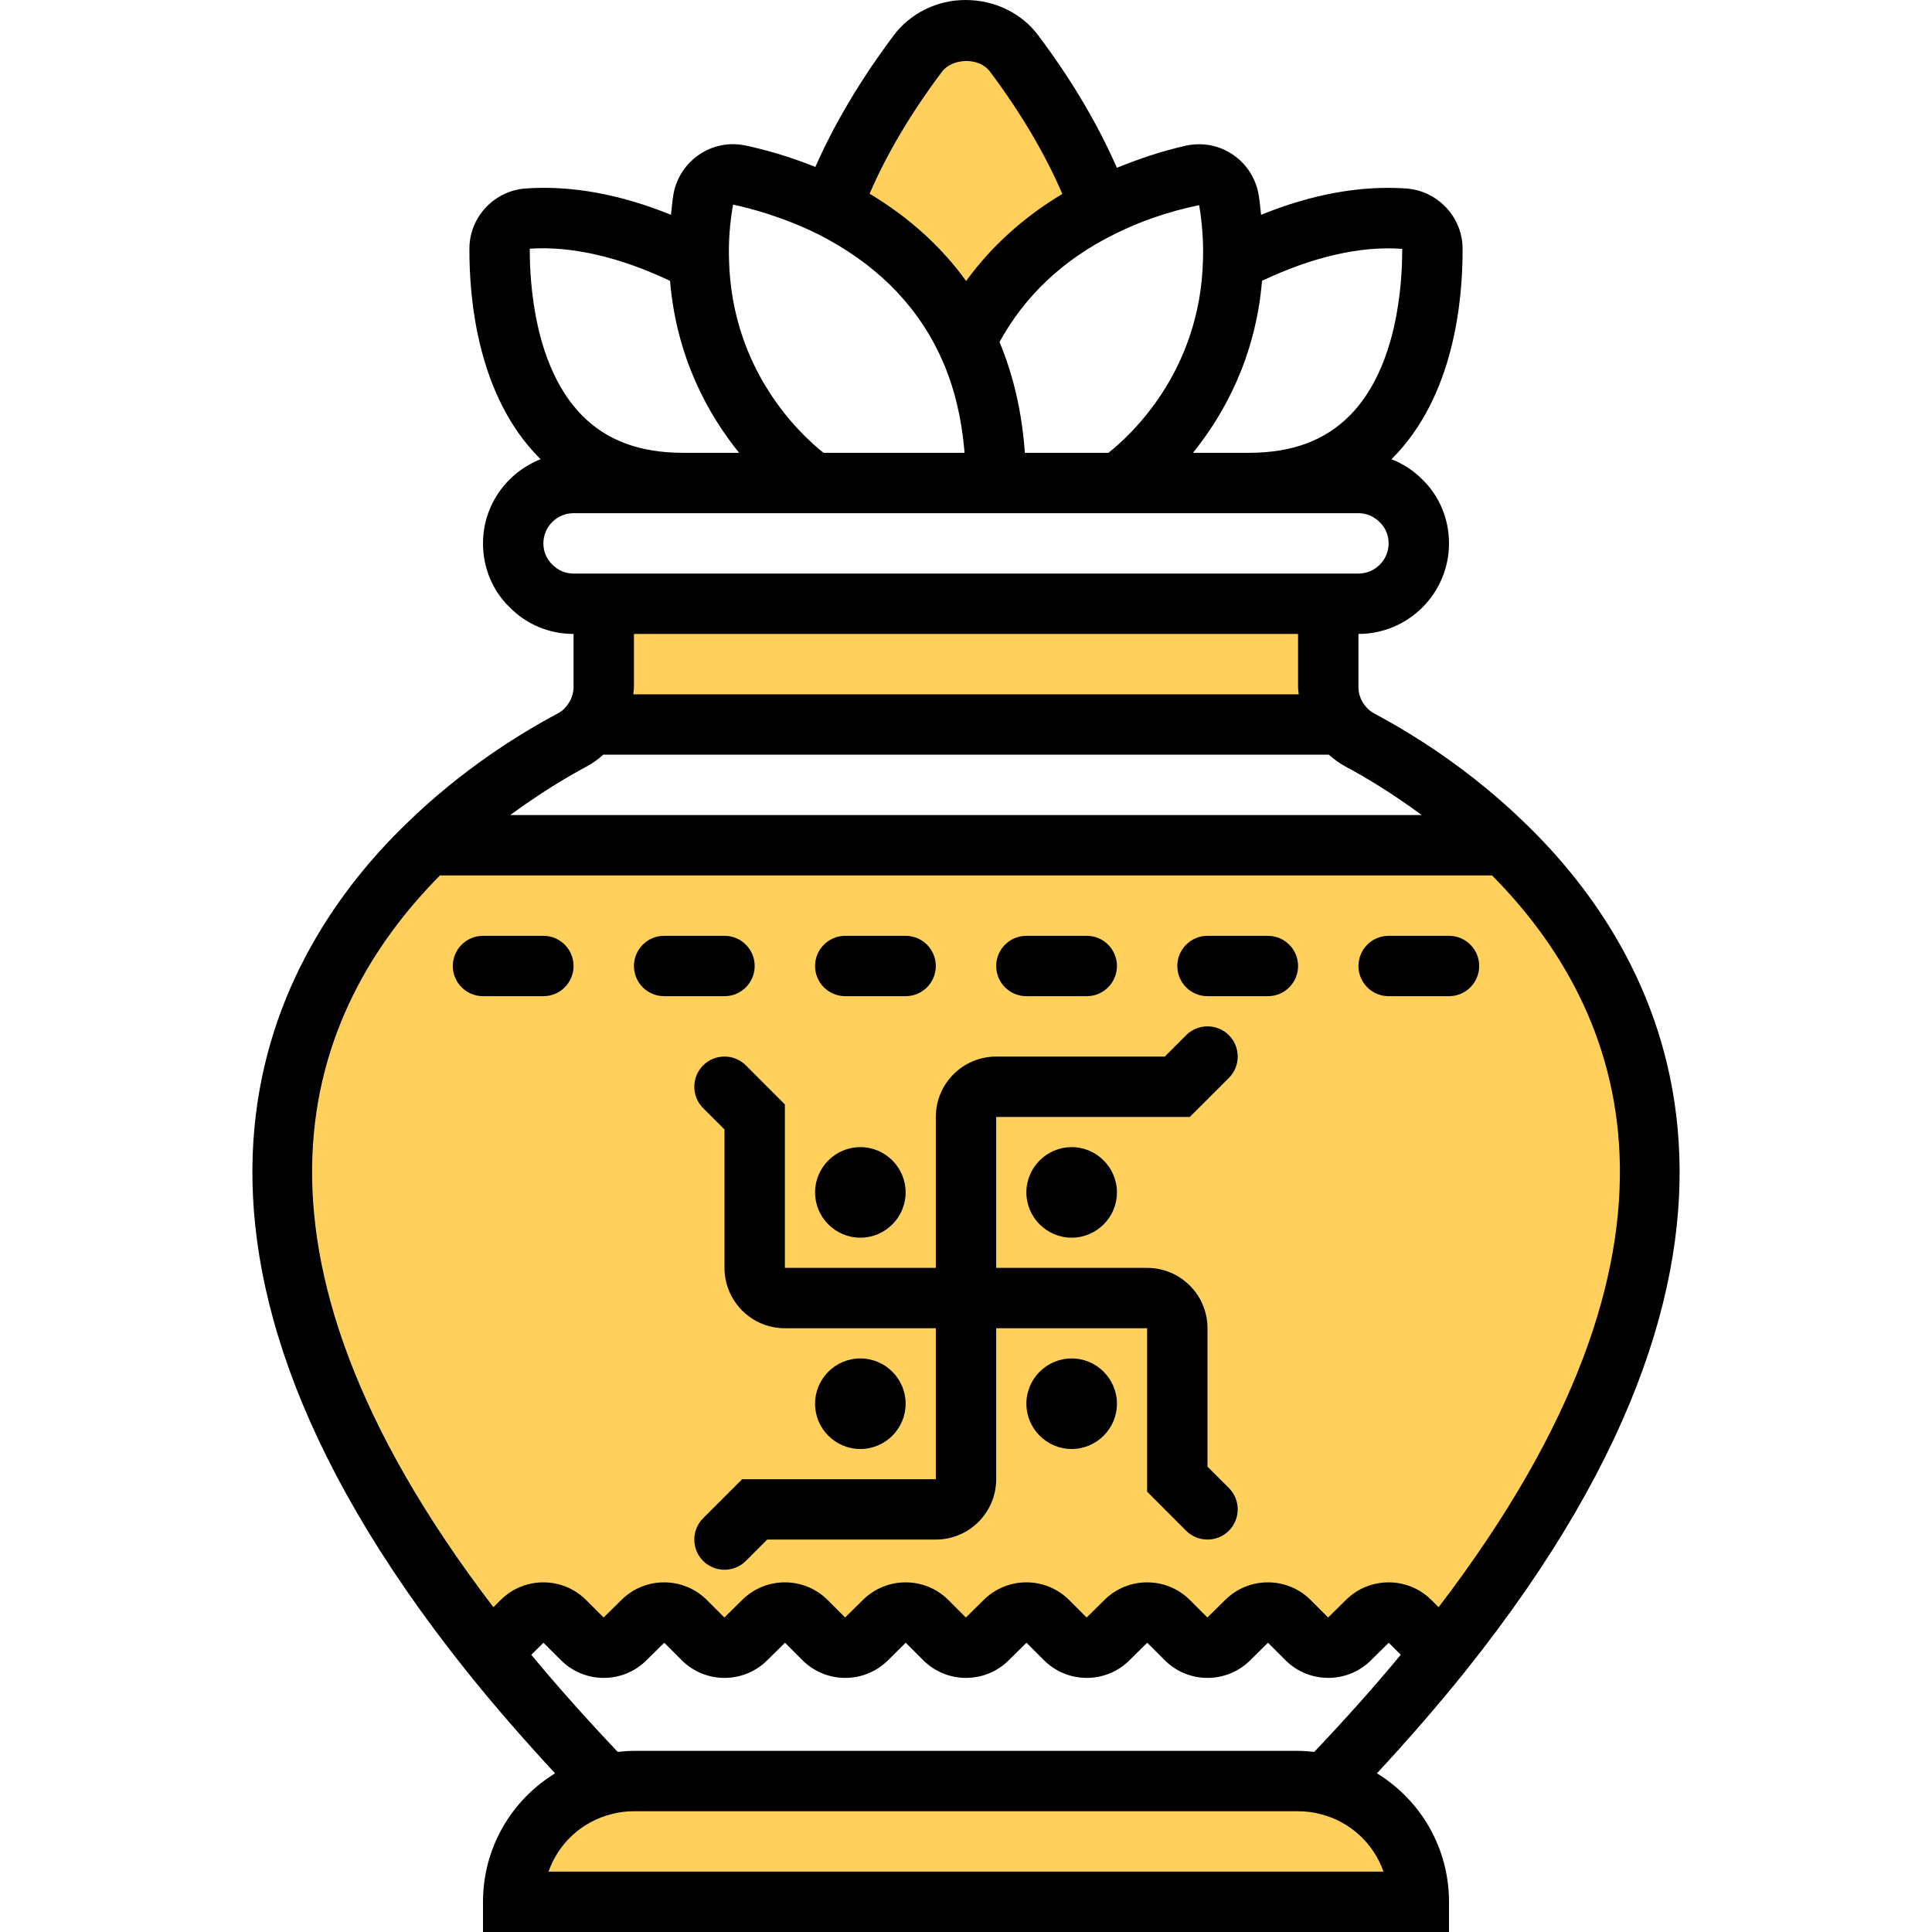
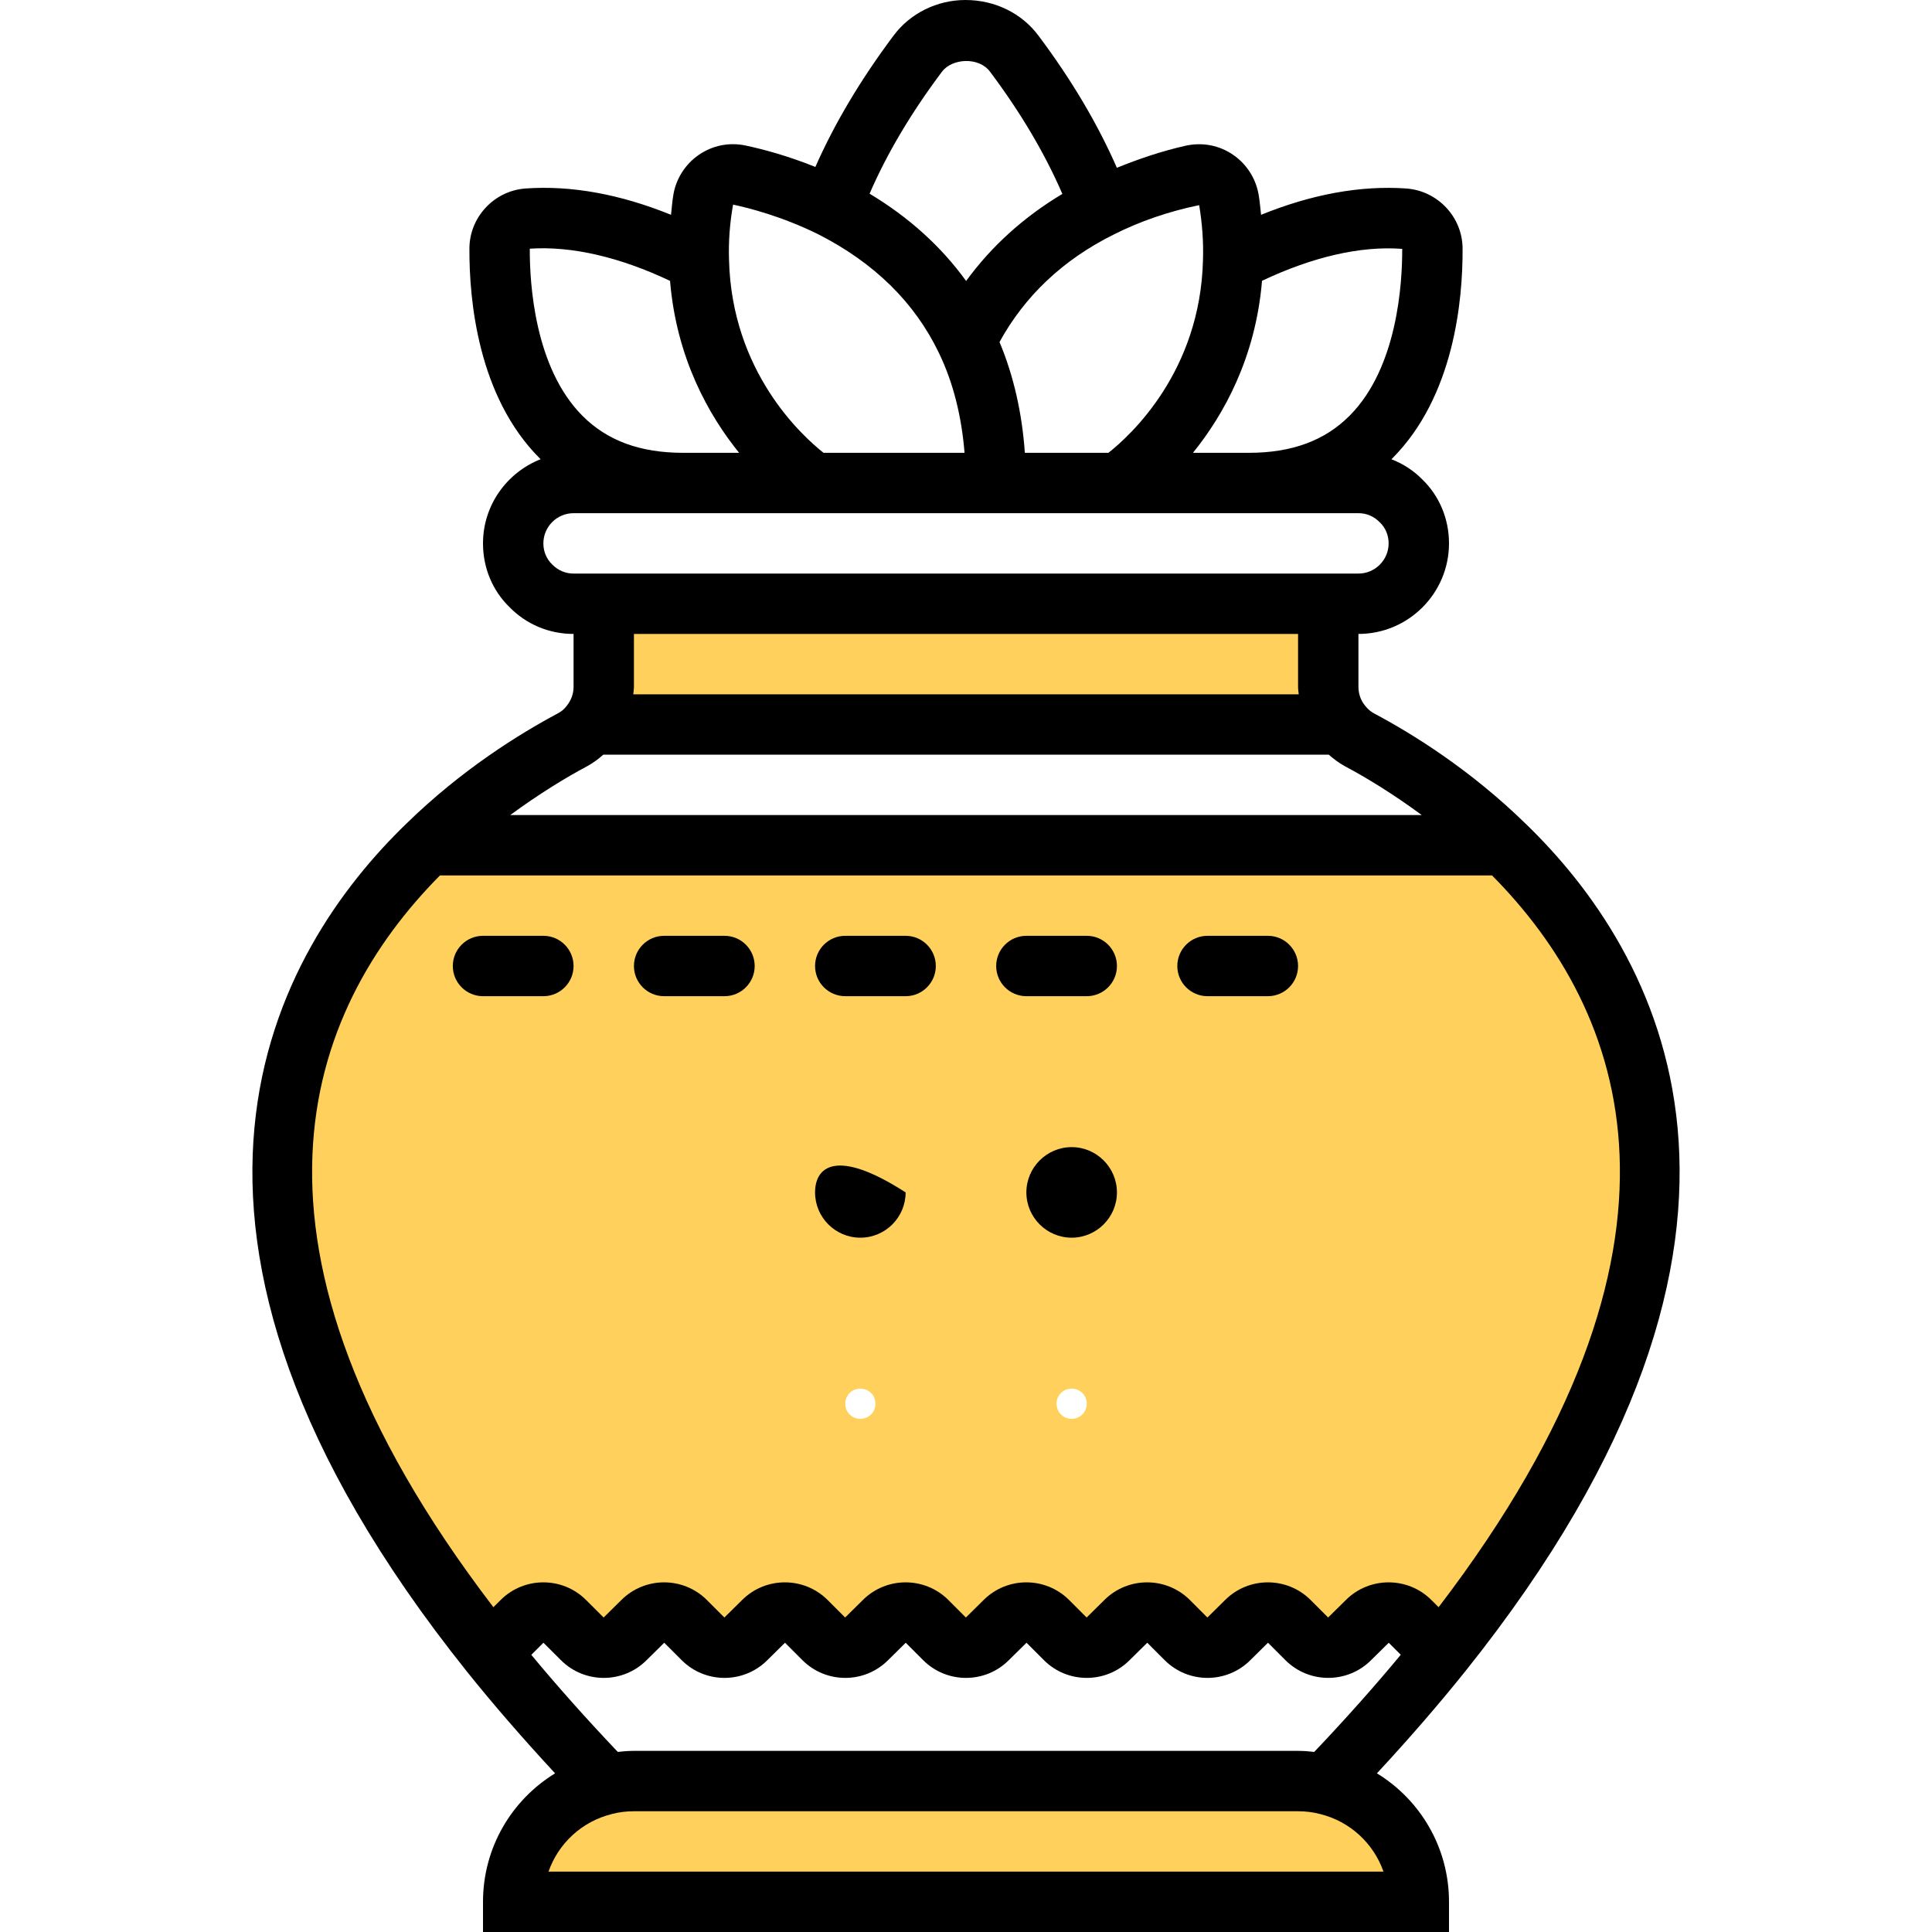
<svg xmlns="http://www.w3.org/2000/svg" width="32" height="32" viewBox="0 0 32 32" fill="none">
  <path d="M23.5 31.5H8.5C8.5 30.565 9.145 29.775 10.015 29.56C10.17 29.52 10.335 29.5 10.5 29.5H21.5C21.665 29.5 21.83 29.52 21.985 29.56C22.855 29.775 23.5 30.565 23.5 31.5Z" fill="#FFD15C" />
-   <path d="M18.23 3.435C17.41 3.84 16.535 4.52 16 5.625C15.47 4.52 14.59 3.845 13.77 3.43C14.045 2.675 14.495 1.83 15.2 0.89C15.385 0.64 15.68 0.5 15.99 0.5H16.01C16.32 0.5 16.615 0.64 16.8 0.89C17.505 1.83 17.955 2.68 18.23 3.435Z" fill="#FFD15C" />
  <path d="M22.22 12H9.78C9.92 11.83 10 11.61 10 11.375V10H22V11.375C22 11.61 22.08 11.83 22.22 12Z" fill="#FFD15C" />
  <path d="M24.92 14C27.26 16.26 29.335 20.55 23.875 27.375L23.355 26.855C23.16 26.66 22.84 26.66 22.645 26.855L22.355 27.145C22.16 27.34 21.84 27.34 21.645 27.145L21.355 26.855C21.16 26.66 20.84 26.66 20.645 26.855L20.355 27.145C20.16 27.34 19.84 27.34 19.645 27.145L19.355 26.855C19.16 26.66 18.84 26.66 18.645 26.855L18.355 27.145C18.16 27.34 17.84 27.34 17.645 27.145L17.355 26.855C17.16 26.66 16.84 26.66 16.645 26.855L16.355 27.145C16.16 27.34 15.84 27.34 15.645 27.145L15.355 26.855C15.16 26.66 14.84 26.66 14.645 26.855L14.355 27.145C14.16 27.34 13.84 27.34 13.645 27.145L13.355 26.855C13.16 26.66 12.84 26.66 12.645 26.855L12.355 27.145C12.16 27.34 11.84 27.34 11.645 27.145L11.355 26.855C11.16 26.66 10.84 26.66 10.645 26.855L10.355 27.145C10.16 27.34 9.84 27.34 9.645 27.145L9.355 26.855C9.16 26.66 8.84 26.66 8.645 26.855L8.125 27.375C2.665 20.55 4.74 16.26 7.08 14H24.92ZM18 19.75C18 19.61 17.89 19.5 17.75 19.5C17.61 19.5 17.5 19.61 17.5 19.75C17.5 19.89 17.61 20 17.75 20C17.89 20 18 19.89 18 19.75ZM18 23.25C18 23.11 17.89 23 17.75 23C17.61 23 17.5 23.11 17.5 23.25C17.5 23.39 17.61 23.5 17.75 23.5C17.89 23.5 18 23.39 18 23.25ZM14.5 19.75C14.5 19.61 14.39 19.5 14.25 19.5C14.11 19.5 14 19.61 14 19.75C14 19.89 14.11 20 14.25 20C14.39 20 14.5 19.89 14.5 19.75ZM14.5 23.25C14.5 23.11 14.39 23 14.25 23C14.11 23 14 23.11 14 23.25C14 23.39 14.11 23.5 14.25 23.5C14.39 23.5 14.5 23.39 14.5 23.25Z" fill="#FFD15C" />
  <path d="M9.194 29.372C8.468 29.817 8 30.61 8 31.5V32H24V31.5C24 30.609 23.531 29.815 22.806 29.372C23.337 28.8 23.826 28.235 24.265 27.688C30.161 20.318 27.424 15.723 25.269 13.643C24.355 12.75 23.397 12.155 22.758 11.816C22.7 11.784 22.654 11.746 22.605 11.682C22.538 11.599 22.5 11.49 22.5 11.375V10.5C23.327 10.5 24 9.827 24 9C24 8.595 23.841 8.217 23.563 7.946C23.415 7.794 23.238 7.681 23.046 7.606C23.051 7.601 23.057 7.596 23.062 7.591C24.083 6.566 24.229 4.976 24.225 4.12C24.225 3.6 23.818 3.162 23.295 3.122C22.535 3.069 21.727 3.217 20.887 3.558C20.875 3.451 20.867 3.344 20.849 3.237C20.806 2.966 20.652 2.72 20.427 2.566C20.2 2.409 19.925 2.353 19.645 2.412C19.238 2.503 18.86 2.633 18.499 2.779C18.185 2.062 17.754 1.329 17.202 0.593C16.927 0.222 16.482 0 15.99 0C15.518 0 15.073 0.222 14.8 0.59C14.248 1.327 13.818 2.055 13.505 2.765C13.043 2.579 12.636 2.471 12.348 2.41C12.075 2.353 11.8 2.409 11.573 2.566C11.348 2.721 11.194 2.966 11.152 3.232C11.134 3.341 11.126 3.45 11.114 3.558C10.271 3.216 9.463 3.068 8.702 3.122C8.182 3.161 7.775 3.599 7.775 4.118C7.771 4.975 7.917 6.566 8.938 7.59C8.943 7.596 8.949 7.601 8.955 7.606C8.397 7.825 8 8.366 8 9C8 9.405 8.158 9.783 8.437 10.054C8.717 10.341 9.094 10.5 9.5 10.5V11.375C9.5 11.49 9.462 11.599 9.382 11.697C9.345 11.745 9.299 11.784 9.245 11.813C8.602 12.155 7.644 12.75 6.733 13.64C4.576 15.723 1.839 20.317 7.735 27.688C8.173 28.235 8.664 28.8 9.194 29.372ZM21.5 29H10.5C10.409 29 10.32 29.007 10.232 29.017C9.714 28.471 9.234 27.933 8.8 27.409L9.001 27.209L9.291 27.498C9.682 27.889 10.318 27.889 10.709 27.498L11.002 27.209L11.291 27.498C11.682 27.889 12.318 27.889 12.709 27.498L13.002 27.209L13.291 27.498C13.682 27.889 14.318 27.889 14.709 27.498L15.002 27.209L15.291 27.498C15.682 27.889 16.318 27.889 16.709 27.498L17.002 27.209L17.291 27.498C17.682 27.889 18.318 27.889 18.709 27.498L19.002 27.209L19.291 27.498C19.682 27.889 20.318 27.889 20.709 27.498L21.002 27.209L21.291 27.498C21.487 27.694 21.744 27.791 22 27.791C22.256 27.791 22.513 27.694 22.709 27.498L23.002 27.209L23.201 27.408C22.766 27.933 22.287 28.471 21.768 29.017C21.68 29.007 21.59 29 21.5 29ZM9.085 31C9.248 30.535 9.635 30.169 10.135 30.046L10.14 30.044C10.252 30.015 10.376 30 10.5 30H21.5C21.624 30 21.748 30.015 21.865 30.046C22.364 30.169 22.752 30.535 22.915 31H9.085ZM23.225 4.122C23.227 4.688 23.148 6.088 22.354 6.885C21.942 7.299 21.396 7.5 20.685 7.5H19.759C20.265 6.875 20.797 5.927 20.903 4.651C21.727 4.261 22.526 4.069 23.225 4.122ZM19.862 3.398C19.913 3.703 19.935 4.007 19.925 4.308C19.88 6.154 18.727 7.21 18.359 7.5H16.975C16.928 6.834 16.787 6.22 16.555 5.665C16.971 4.907 17.601 4.303 18.454 3.881C18.875 3.669 19.35 3.503 19.862 3.398ZM15.602 1.188C15.766 0.967 16.212 0.935 16.4 1.19C16.916 1.879 17.312 2.555 17.596 3.212C16.956 3.594 16.418 4.082 16.002 4.654C15.591 4.085 15.057 3.601 14.403 3.208C14.685 2.557 15.082 1.88 15.602 1.188ZM12.142 3.389C12.411 3.446 12.952 3.585 13.544 3.876C14.475 4.347 15.149 5.008 15.55 5.843C15.786 6.33 15.926 6.886 15.976 7.5H13.64C13.271 7.207 12.12 6.152 12.075 4.304C12.065 4.007 12.086 3.703 12.142 3.389ZM8.775 4.119C9.475 4.072 10.273 4.261 11.098 4.652C11.204 5.928 11.736 6.875 12.242 7.5H11.315C10.604 7.5 10.058 7.3 9.646 6.886C8.852 6.088 8.772 4.688 8.775 4.119ZM9.144 9.347C9.051 9.257 9 9.133 9 9C9 8.725 9.224 8.5 9.5 8.5H22.5C22.634 8.5 22.756 8.551 22.856 8.653C22.949 8.743 23 8.867 23 9C23 9.275 22.776 9.5 22.5 9.5H9.5C9.366 9.5 9.243 9.449 9.144 9.347ZM21.5 10.5V11.375C21.5 11.417 21.507 11.459 21.511 11.5H10.489C10.493 11.459 10.5 11.417 10.5 11.375V10.5H21.5ZM9.718 12.695C9.82 12.64 9.91 12.573 9.992 12.5H22.009C22.093 12.574 22.183 12.641 22.286 12.697C22.63 12.879 23.075 13.151 23.549 13.5H8.451C8.926 13.151 9.372 12.879 9.718 12.695ZM7.287 14.5H24.713C26.92 16.727 28.434 20.592 23.828 26.62L23.709 26.502C23.318 26.111 22.682 26.111 22.291 26.502L21.998 26.791L21.709 26.502C21.318 26.111 20.682 26.111 20.291 26.502L19.998 26.791L19.709 26.502C19.318 26.111 18.682 26.111 18.291 26.502L17.998 26.791L17.709 26.502C17.318 26.111 16.682 26.111 16.291 26.502L15.998 26.791L15.709 26.502C15.318 26.111 14.682 26.111 14.291 26.502L13.998 26.791L13.709 26.502C13.318 26.111 12.682 26.111 12.291 26.502L11.998 26.791L11.709 26.502C11.318 26.111 10.682 26.111 10.291 26.502L9.998 26.791L9.708 26.502C9.318 26.111 8.682 26.111 8.291 26.502L8.172 26.62C3.567 20.594 5.079 16.729 7.287 14.5Z" fill="black" />
  <path d="M14 16.5H15C15.276 16.5 15.5 16.276 15.5 16C15.5 15.724 15.276 15.5 15 15.5H14C13.724 15.5 13.5 15.724 13.5 16C13.5 16.276 13.724 16.5 14 16.5Z" fill="black" />
  <path d="M11 16.5H12C12.276 16.5 12.5 16.276 12.5 16C12.5 15.724 12.276 15.5 12 15.5H11C10.724 15.5 10.5 15.724 10.5 16C10.5 16.276 10.724 16.5 11 16.5Z" fill="black" />
  <path d="M9 16.5C9.276 16.5 9.5 16.276 9.5 16C9.5 15.724 9.276 15.5 9 15.5H8C7.724 15.5 7.5 15.724 7.5 16C7.5 16.276 7.724 16.5 8 16.5H9Z" fill="black" />
  <path d="M17 16.5H18C18.276 16.5 18.5 16.276 18.5 16C18.5 15.724 18.276 15.5 18 15.5H17C16.724 15.5 16.5 15.724 16.5 16C16.5 16.276 16.724 16.5 17 16.5Z" fill="black" />
  <path d="M20 16.5H21C21.276 16.5 21.5 16.276 21.5 16C21.5 15.724 21.276 15.5 21 15.5H20C19.724 15.5 19.5 15.724 19.5 16C19.5 16.276 19.724 16.5 20 16.5Z" fill="black" />
-   <path d="M23 16.5H24C24.276 16.5 24.5 16.276 24.5 16C24.5 15.724 24.276 15.5 24 15.5H23C22.724 15.5 22.5 15.724 22.5 16C22.5 16.276 22.724 16.5 23 16.5Z" fill="black" />
-   <path d="M12.354 17.646C12.158 17.451 11.842 17.451 11.646 17.646C11.451 17.842 11.451 18.158 11.646 18.354L12 18.707V21C12 21.552 12.448 22 13 22H15.5V24.5H12.293L11.646 25.146C11.451 25.342 11.451 25.658 11.646 25.854C11.744 25.951 11.872 26 12 26C12.128 26 12.256 25.951 12.354 25.854L12.707 25.5H15.5C16.052 25.5 16.5 25.052 16.5 24.5V22H19V24.707L19.646 25.354C19.744 25.451 19.872 25.5 20 25.5C20.128 25.5 20.256 25.451 20.354 25.354C20.549 25.158 20.549 24.842 20.354 24.646L20 24.293V22C20 21.448 19.552 21 19 21H16.5V18.5H19.707L20.354 17.854C20.549 17.658 20.549 17.342 20.354 17.146C20.158 16.951 19.842 16.951 19.646 17.146L19.293 17.5H16.5C15.948 17.5 15.5 17.948 15.5 18.5V21H13V18.293L12.354 17.646Z" fill="black" />
  <path d="M17 19.75C17 20.163 17.337 20.5 17.75 20.5C18.163 20.5 18.5 20.163 18.5 19.75C18.5 19.337 18.163 19 17.75 19C17.337 19 17 19.337 17 19.75Z" fill="black" />
-   <path d="M17.75 22.5C17.337 22.5 17 22.837 17 23.25C17 23.663 17.337 24 17.75 24C18.163 24 18.5 23.663 18.5 23.25C18.5 22.837 18.163 22.5 17.75 22.5Z" fill="black" />
-   <path d="M15 23.25C15 22.837 14.664 22.5 14.25 22.5C13.836 22.5 13.5 22.837 13.5 23.25C13.5 23.663 13.836 24 14.25 24C14.664 24 15 23.663 15 23.25Z" fill="black" />
-   <path d="M14.25 20.5C14.664 20.5 15 20.163 15 19.75C15 19.337 14.664 19 14.25 19C13.836 19 13.5 19.337 13.5 19.75C13.5 20.163 13.836 20.5 14.25 20.5Z" fill="black" />
+   <path d="M14.25 20.5C14.664 20.5 15 20.163 15 19.75C13.836 19 13.5 19.337 13.5 19.75C13.5 20.163 13.836 20.5 14.25 20.5Z" fill="black" />
</svg>